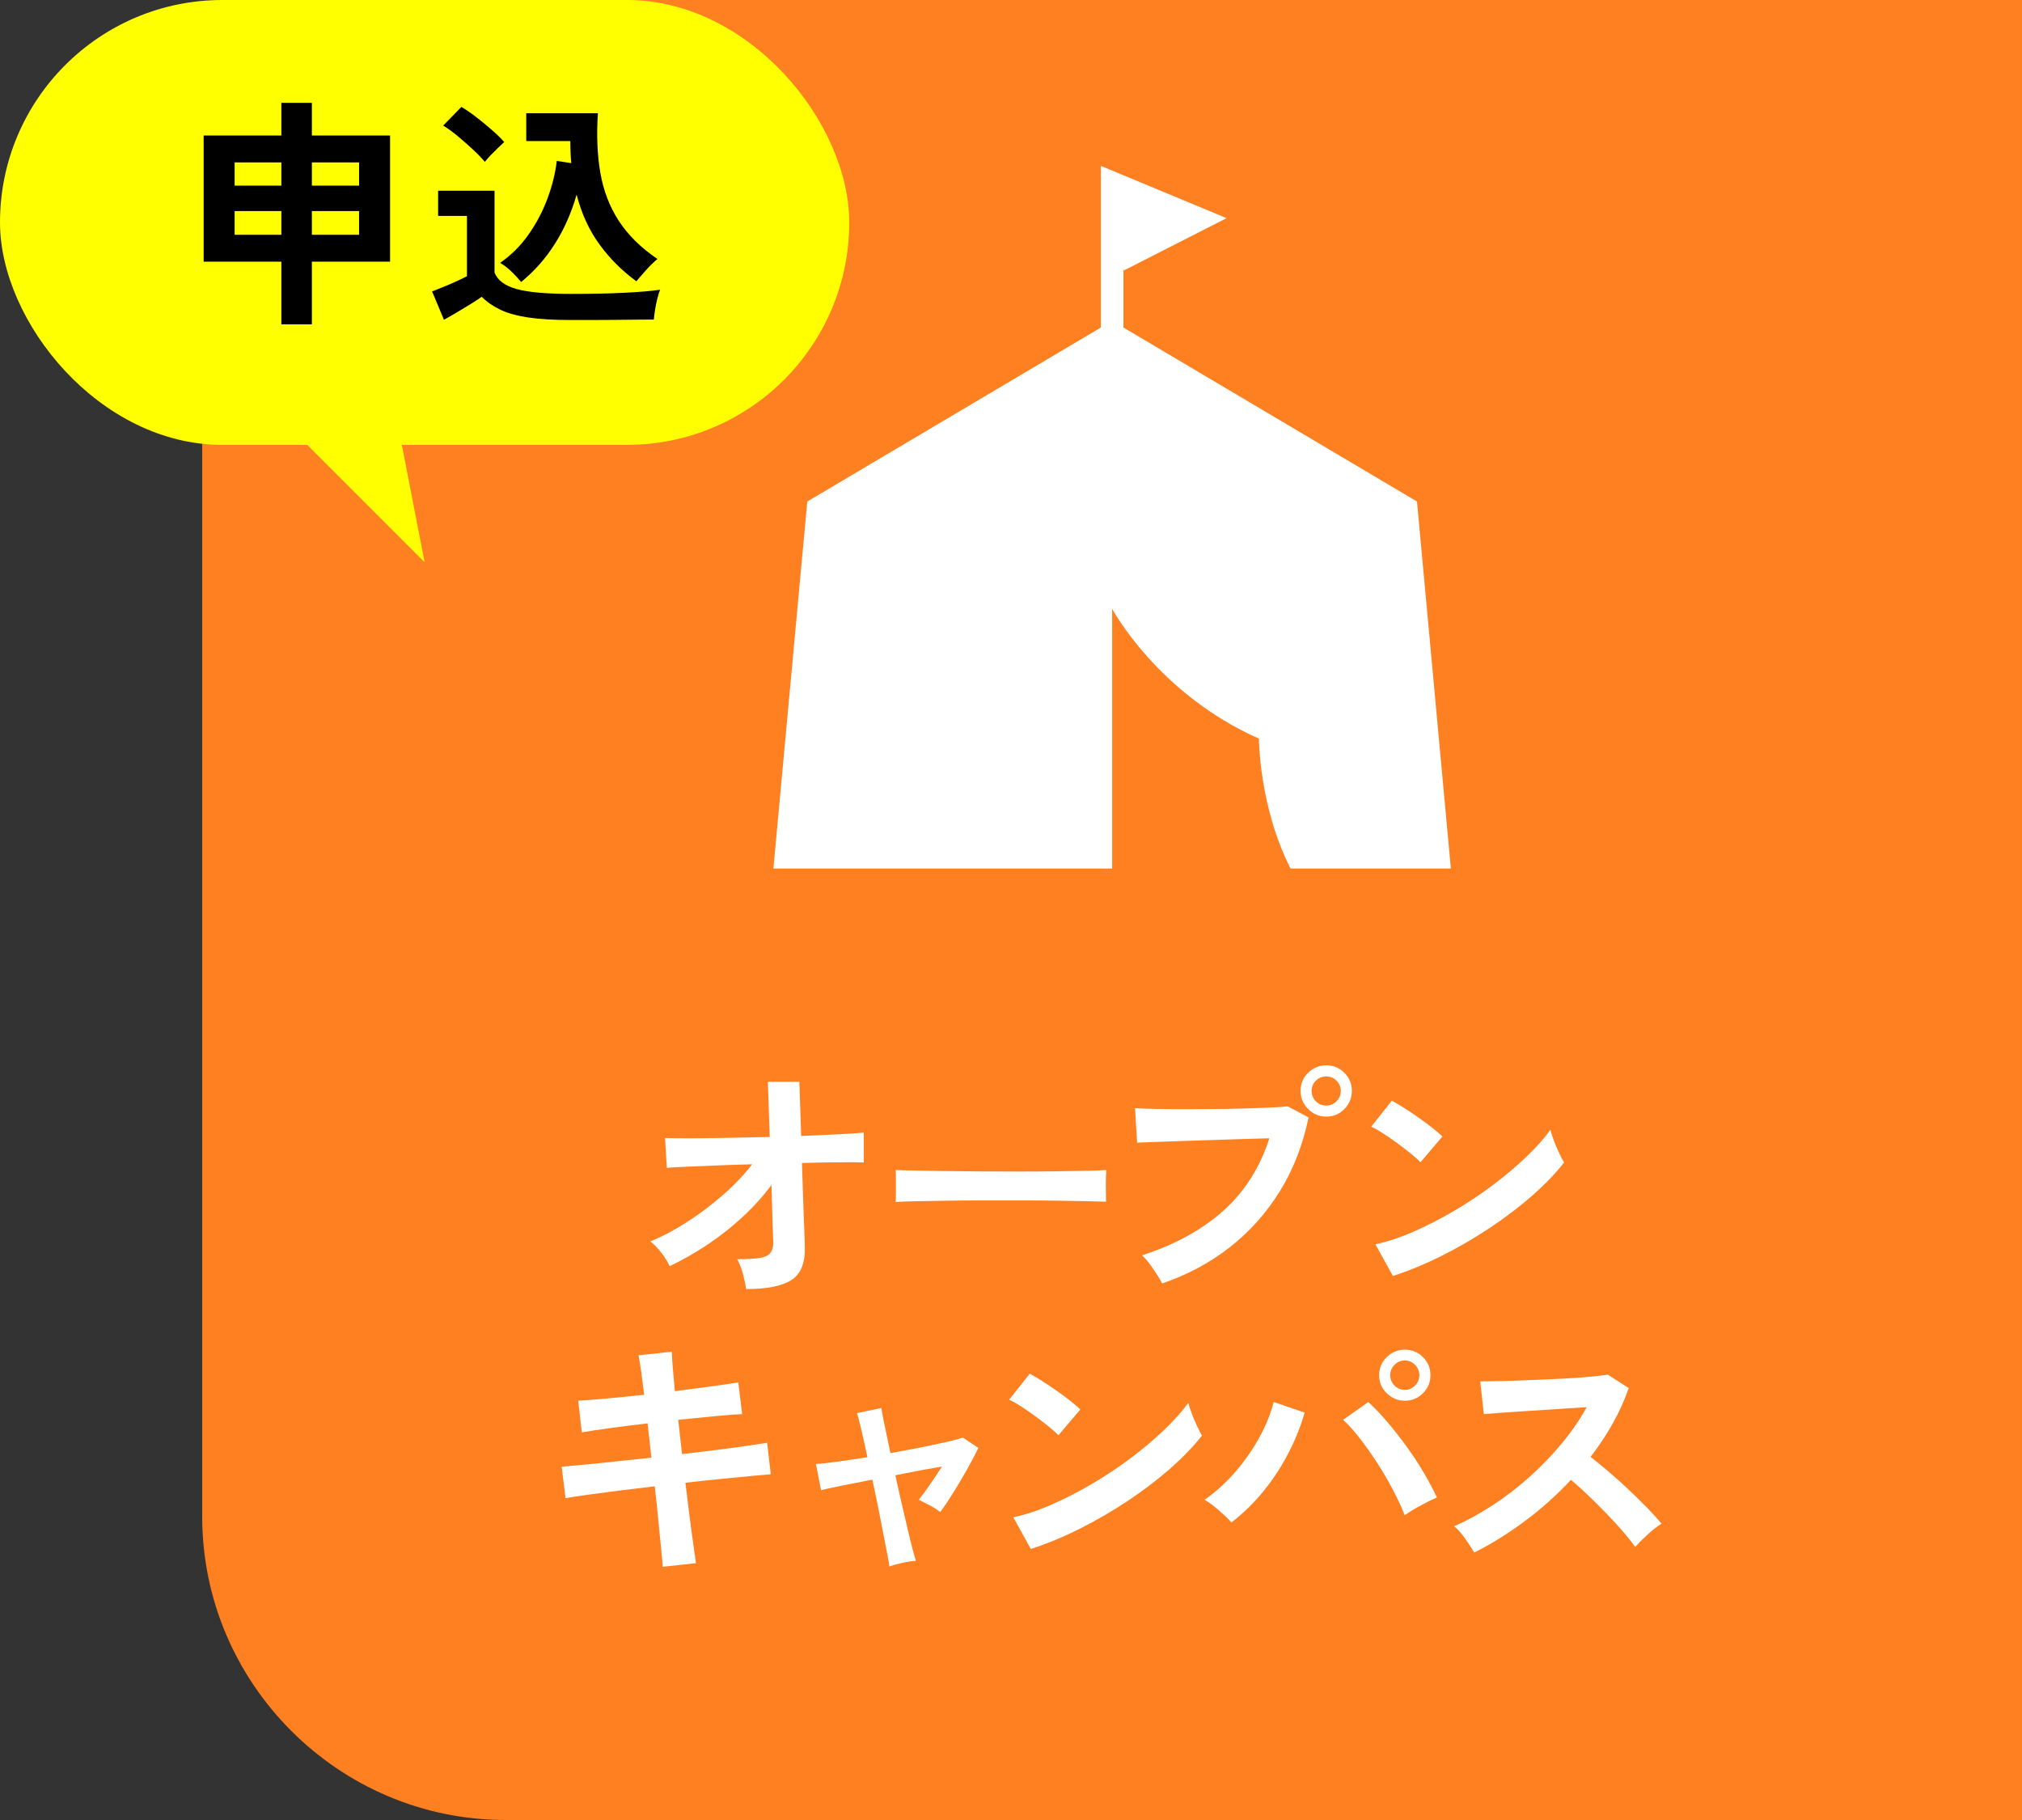
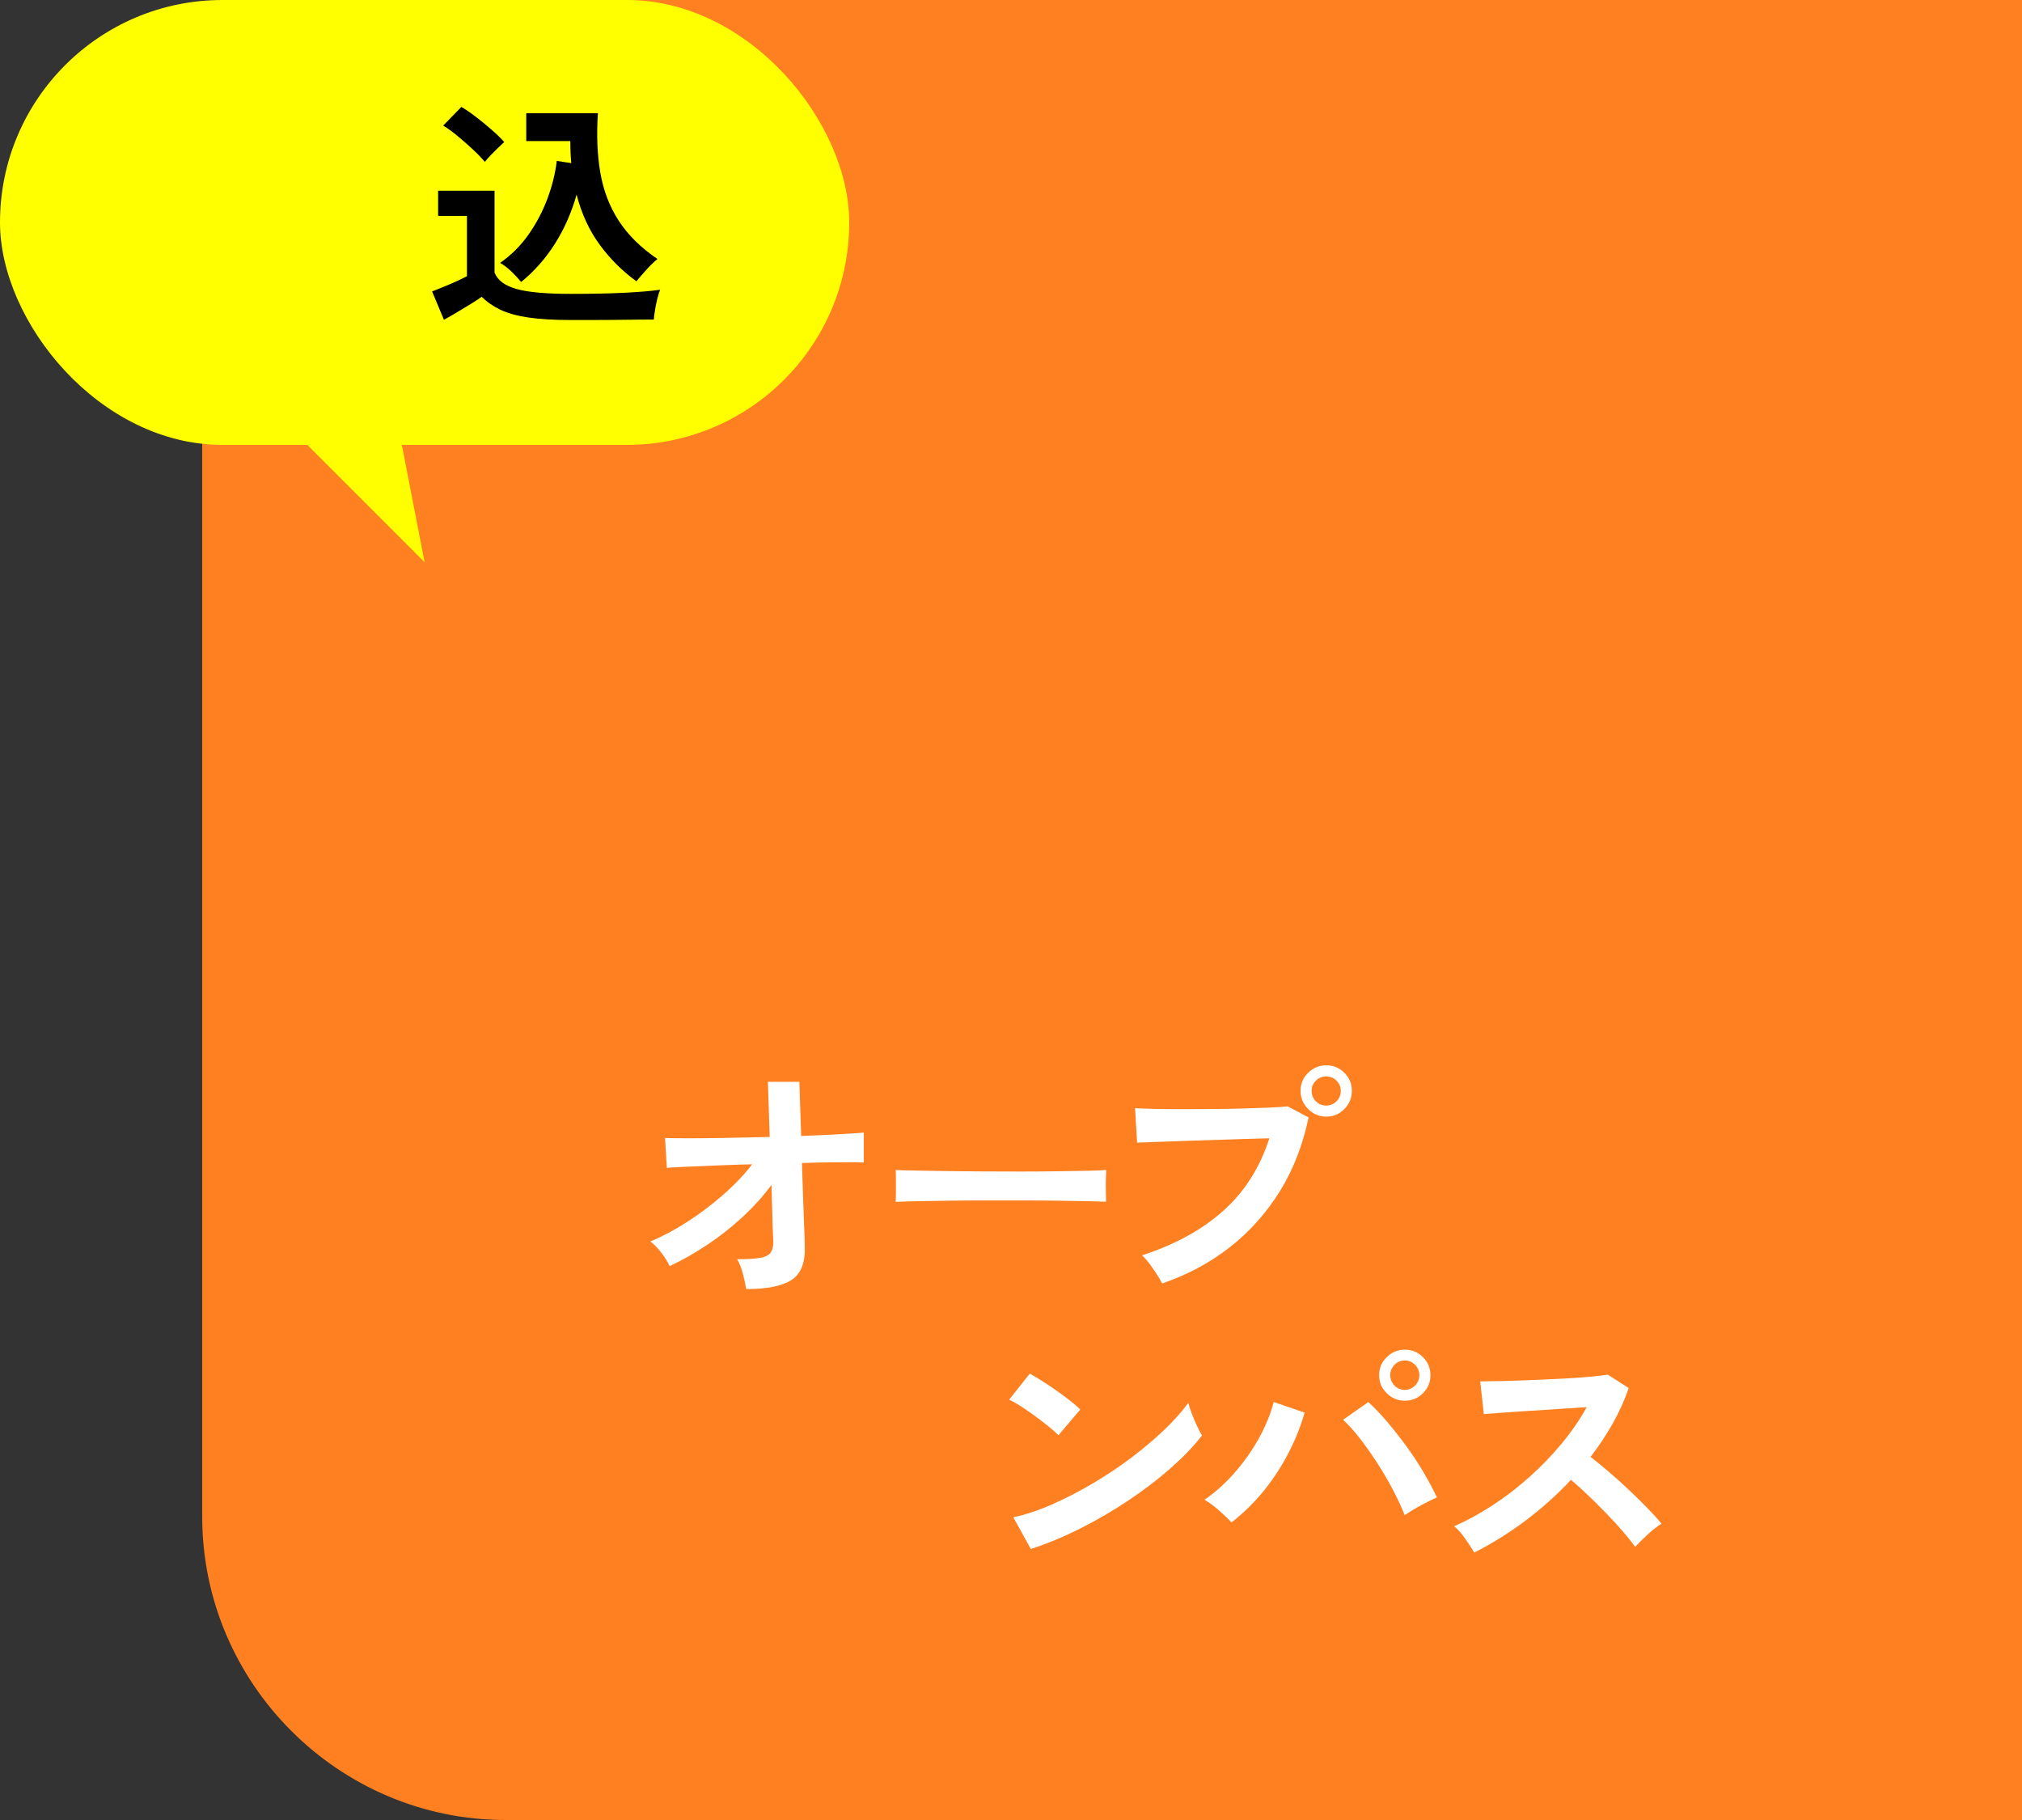
<svg xmlns="http://www.w3.org/2000/svg" id="b" data-name="レイヤー 2" viewBox="0 0 100 90">
  <rect x="0" y="0" width="100" height="90" fill="#333333" stroke="none" />
  <defs>
    <style>
      .d, .e, .f, .g {
        stroke-width: 0px;
      }

      .e {
        fill: #ff8020;
      }

      .f {
        fill: #ff0;
      }

      .g {
        fill: #fff;
      }
    </style>
  </defs>
  <g id="c" data-name="layout">
    <g>
      <path class="e" d="M100,90H25c-8.25,0-15-6.75-15-15V15C10,6.75,16.75,0,25,0h75v90Z" />
      <g>
-         <path class="g" d="M70.079,24.8l-14.518-8.604v-2.881l.028.056,5.072-2.583-6.217-2.585v7.993l-14.519,8.604-1.676,18.149h16.753v-12.844s2.233,4.189,7.26,6.422c0,0,0,3.342,1.562,6.422h7.93l-1.676-18.149Z" />
        <g>
          <path class="g" d="M36.904,63.748c-.034-.221-.088-.469-.159-.746-.072-.276-.168-.52-.287-.733.484,0,.856-.021,1.115-.064.26-.043.435-.125.529-.249.094-.123.141-.295.141-.516,0-.076-.007-.251-.019-.523-.013-.272-.023-.61-.032-1.014-.008-.404-.021-.839-.038-1.307-.416.561-.896,1.092-1.44,1.594-.544.502-1.122.956-1.734,1.364-.611.408-1.232.761-1.861,1.058-.102-.221-.242-.446-.421-.676s-.356-.412-.535-.548c.569-.23,1.167-.544,1.791-.944.625-.399,1.222-.848,1.792-1.345.569-.497,1.054-1.005,1.453-1.524-.672.017-1.309.038-1.912.064s-1.111.047-1.524.064c-.412.017-.673.034-.783.051l-.09-1.479c.255.009.65.013,1.185.013.536,0,1.152-.006,1.849-.019.697-.013,1.411-.028,2.143-.045l-.09-2.728h1.556l.09,2.678c.68-.025,1.294-.053,1.842-.083.549-.03.967-.057,1.256-.083v1.479c-.085-.008-.273-.013-.567-.013-.293,0-.654.002-1.083.006-.43.004-.899.015-1.409.032.017.476.031.942.045,1.396.013.455.027.873.044,1.256.018.383.03.701.038.956.009.255.013.417.013.484.034.816-.181,1.377-.644,1.683s-1.213.459-2.25.459Z" />
          <path class="g" d="M44.295,59.438c.009-.119.013-.281.013-.484v-.612c0-.204-.004-.365-.013-.484.161.009.448.017.86.025.413.009.905.017,1.48.025.573.009,1.188.015,1.843.019.654.004,1.309.006,1.963.006s1.273-.004,1.855-.013c.582-.008,1.086-.017,1.511-.025.425-.008.727-.021.905-.038-.009.111-.015.268-.019.472-.004.204-.004.41,0,.618.005.208.007.368.007.478-.213-.008-.525-.017-.938-.025-.412-.008-.893-.017-1.44-.025-.549-.008-1.131-.013-1.747-.013h-1.867c-.63,0-1.228.004-1.798.013-.57.009-1.082.017-1.537.025-.454.009-.814.021-1.077.038Z" />
          <path class="g" d="M57.473,63.467c-.051-.11-.134-.255-.249-.433-.114-.178-.238-.357-.369-.535-.133-.178-.258-.319-.377-.421,1.624-.527,2.963-1.26,4.017-2.2,1.054-.939,1.815-2.136,2.282-3.589-.399.009-.853.021-1.357.038-.506.017-1.026.034-1.562.051-.535.017-1.048.034-1.536.051-.489.017-.916.032-1.281.045-.366.013-.634.023-.804.032l-.102-1.708c.246.017.571.03.976.038.403.009.848.013,1.332.013s.986-.002,1.505-.006c.518-.004,1.018-.013,1.498-.025.479-.013.915-.028,1.307-.045.391-.017.701-.038.931-.064l1.033.548c-.281,1.36-.755,2.578-1.422,3.653-.668,1.075-1.492,1.998-2.474,2.767s-2.098,1.366-3.347,1.791ZM65.594,55.218c-.349,0-.647-.125-.898-.376-.251-.251-.376-.55-.376-.899s.125-.646.376-.893c.251-.246.55-.37.898-.37s.646.123.893.37c.247.247.37.544.37.893s-.123.648-.37.899c-.246.251-.544.376-.893.376ZM65.594,54.67c.196,0,.363-.07.504-.21s.211-.312.211-.516c0-.195-.07-.363-.211-.504s-.308-.21-.504-.21c-.203,0-.376.07-.516.21-.141.14-.211.308-.211.504,0,.204.07.376.211.516.14.14.312.21.516.21Z" />
-           <path class="g" d="M70.251,57.475c-.11-.119-.266-.259-.466-.421-.199-.161-.421-.332-.663-.51s-.477-.342-.707-.491c-.23-.149-.43-.261-.6-.338l1.02-1.288c.17.094.369.212.599.357.23.145.466.302.708.472.242.17.47.338.682.504.213.166.383.312.511.44l-1.084,1.275ZM68.887,63.098l-.867-1.568c.604-.127,1.238-.338,1.906-.631.667-.293,1.336-.637,2.008-1.033s1.309-.82,1.913-1.275c.603-.455,1.149-.916,1.638-1.383.489-.467.887-.914,1.192-1.339.034.145.091.323.172.535.081.213.168.419.262.618.094.2.174.355.242.465-.417.535-.938,1.077-1.562,1.626-.625.548-1.315,1.075-2.072,1.581-.757.506-1.547.967-2.371,1.383-.825.416-1.645.757-2.461,1.02Z" />
-           <path class="g" d="M32.776,77.477c-.009-.17-.034-.457-.076-.861-.043-.404-.09-.878-.141-1.422-.051-.544-.11-1.109-.179-1.696-.586.068-1.164.138-1.733.21-.569.072-1.086.14-1.549.204-.464.064-.84.121-1.129.172l-.191-1.555c.28-.025.652-.059,1.116-.102.463-.043.983-.096,1.562-.159.578-.064,1.164-.125,1.76-.185l-.191-1.696c-.654.076-1.279.155-1.874.236-.596.081-1.055.151-1.377.21l-.179-1.568c.34-.017.808-.053,1.402-.108.595-.055,1.216-.117,1.861-.185-.051-.425-.1-.805-.146-1.141-.047-.336-.092-.606-.134-.81l1.645-.178c.009.196.025.461.051.797.026.336.06.72.102,1.154.654-.085,1.264-.166,1.829-.242.565-.076,1.001-.14,1.308-.191l.19,1.568c-.28.009-.712.04-1.294.096s-1.205.117-1.867.185l.19,1.696c.578-.068,1.14-.136,1.684-.204.544-.068,1.037-.134,1.478-.198.442-.064.791-.117,1.046-.159l.179,1.556c-.213.017-.54.047-.982.089-.441.043-.945.091-1.511.147-.565.055-1.141.117-1.728.185.068.57.136,1.122.204,1.658.068.535.132,1.007.191,1.415.06.408.102.71.127.905l-1.645.178Z" />
-           <path class="g" d="M43.984,77.465c-.008-.102-.04-.293-.095-.574-.056-.281-.122-.62-.198-1.02-.076-.399-.161-.833-.255-1.3-.094-.467-.191-.935-.293-1.403-.569.111-1.086.212-1.55.306-.463.094-.792.166-.987.217l-.256-1.3c.238-.008.587-.045,1.046-.108s.961-.138,1.505-.223c-.119-.552-.226-1.028-.319-1.428-.094-.399-.161-.65-.204-.752l1.212-.255c.008.094.055.349.14.765.085.417.188.905.307,1.466.526-.093,1.036-.189,1.529-.287.493-.098.923-.189,1.288-.274.365-.085.62-.153.765-.204l.766.51c-.144.306-.327.655-.549,1.046-.221.391-.448.776-.682,1.154-.234.378-.453.704-.657.975-.127-.11-.306-.225-.535-.344-.23-.119-.403-.208-.522-.268.152-.187.336-.435.548-.746.213-.31.412-.61.6-.899-.697.119-1.467.264-2.308.433.102.476.208.95.318,1.422.11.472.213.907.306,1.307.094.4.177.733.249,1.001.072.268.121.435.146.504-.195.008-.427.043-.694.102-.269.059-.475.119-.619.178Z" />
          <path class="g" d="M52.344,70.975c-.11-.119-.266-.259-.466-.421-.199-.161-.421-.332-.663-.51s-.477-.342-.707-.491c-.23-.149-.43-.261-.6-.338l1.02-1.288c.17.094.369.212.599.357.23.145.466.302.708.472.242.17.47.338.682.504.213.166.383.312.511.44l-1.084,1.275ZM50.98,76.598l-.867-1.568c.604-.127,1.238-.338,1.906-.631.667-.293,1.336-.637,2.008-1.033s1.309-.82,1.913-1.275c.603-.455,1.149-.916,1.638-1.383.489-.467.887-.914,1.192-1.339.034.145.091.323.172.535.081.213.168.419.262.618.094.2.174.355.242.465-.417.535-.938,1.077-1.562,1.626-.625.548-1.315,1.075-2.072,1.581-.757.506-1.547.967-2.371,1.383-.825.416-1.645.757-2.461,1.02Z" />
          <path class="g" d="M60.9,75.284c-.152-.17-.354-.365-.606-.586-.251-.221-.49-.399-.72-.535.56-.391,1.075-.858,1.542-1.403.468-.544.863-1.116,1.187-1.715.322-.599.552-1.171.689-1.715l1.529.523c-.186.663-.452,1.328-.797,1.996-.344.667-.754,1.294-1.23,1.881-.476.586-1.007,1.105-1.594,1.555ZM69.469,74.927c-.144-.374-.334-.784-.567-1.23-.234-.446-.493-.89-.777-1.332-.285-.442-.574-.852-.867-1.23-.294-.378-.572-.686-.835-.924l1.249-.88c.298.272.606.595.925.969.318.374.633.774.943,1.198.31.425.595.856.855,1.294.259.438.481.856.669,1.256-.213.094-.47.221-.771.382-.302.162-.576.327-.822.497ZM69.481,69.266c-.349,0-.648-.123-.898-.37-.251-.246-.377-.544-.377-.892s.126-.646.377-.893c.25-.246.55-.37.898-.37s.645.123.893.37c.246.247.37.544.37.893s-.124.646-.37.892c-.247.247-.544.37-.893.37ZM69.481,68.731c.195,0,.363-.072.504-.217.14-.144.21-.314.21-.51,0-.195-.07-.365-.21-.51-.141-.144-.309-.217-.504-.217-.204,0-.376.072-.517.217-.14.144-.21.315-.21.51,0,.196.07.365.21.51.141.145.312.217.517.217Z" />
          <path class="g" d="M72.912,76.776c-.11-.187-.258-.412-.44-.676-.183-.263-.367-.472-.555-.625.638-.281,1.275-.629,1.913-1.046.638-.416,1.247-.886,1.829-1.409.583-.523,1.114-1.075,1.594-1.657.48-.582.887-1.175,1.218-1.779-.416.025-.873.055-1.37.089-.497.034-.99.066-1.48.096-.488.03-.931.06-1.326.089-.395.03-.699.053-.911.07l-.179-1.619c.213,0,.531-.004.956-.013.425-.008.901-.023,1.429-.045.526-.021,1.052-.045,1.574-.07s.994-.057,1.415-.096c.421-.038.733-.074.938-.108l1.032.663c-.203.595-.467,1.179-.79,1.753-.323.574-.689,1.124-1.097,1.651.298.23.614.489.95.778.336.289.665.586.988.892.322.306.62.599.893.88.272.281.497.531.676.752-.213.136-.439.312-.676.529-.238.217-.446.423-.625.618-.162-.23-.37-.491-.625-.784-.255-.293-.529-.591-.822-.892-.293-.302-.589-.595-.886-.88-.298-.285-.578-.537-.842-.759-.706.757-1.471,1.441-2.295,2.053-.825.612-1.653,1.126-2.486,1.543Z" />
        </g>
      </g>
    </g>
    <g>
      <rect class="f" y="0" width="42" height="22" rx="11" ry="11" />
      <g>
-         <path class="d" d="M13.915,16.04v-3.101h-3.843v-6.238h3.843v-1.616h1.509v1.616h3.867v6.238h-3.867v3.101h-1.509ZM11.604,9.18h2.311v-1.149h-2.311v1.149ZM11.604,11.61h2.311v-1.173h-2.311v1.173ZM15.424,9.18h2.335v-1.149h-2.335v1.149ZM15.424,11.61h2.335v-1.173h-2.335v1.173Z" />
        <path class="d" d="M28.23,15.825c-.847,0-1.549-.042-2.107-.126s-1.018-.211-1.377-.383-.667-.385-.922-.64c-.144.104-.329.226-.557.365-.228.14-.459.279-.694.419-.236.14-.441.257-.617.353l-.586-1.401c.159-.064.352-.142.58-.233.228-.092.449-.188.665-.287.215-.1.375-.178.478-.234v-2.981h-1.425v-1.245h2.79v4.047c.151.383.517.654,1.095.814.579.16,1.471.239,2.677.239,1.022,0,1.899-.018,2.634-.054.734-.036,1.329-.086,1.784-.15-.04.088-.084.226-.132.413-.048.188-.088.381-.12.581-.032.2-.052.359-.06.479-.224,0-.515.002-.874.006-.359.004-.74.008-1.144.012-.403.004-.788.006-1.155.006h-.934ZM23.979,8.006c-.144-.175-.335-.375-.574-.599-.239-.223-.491-.445-.755-.664-.263-.22-.507-.397-.731-.533l.898-.922c.199.112.436.274.712.485.275.212.543.431.803.659.259.227.461.425.605.593-.072.064-.172.158-.299.281-.128.124-.254.249-.378.377-.123.128-.217.236-.281.323ZM25.774,13.945c-.136-.168-.297-.341-.484-.521-.188-.18-.373-.321-.557-.425.551-.383,1.02-.85,1.406-1.401.388-.551.698-1.141.934-1.772.235-.63.39-1.253.462-1.868l.718.108c-.016-.175-.028-.353-.036-.533-.008-.18-.012-.365-.012-.557h-2.179v-1.377h3.544c-.072,1.077-.032,2.058.119,2.939.152.882.455,1.674.91,2.377.455.703,1.094,1.333,1.916,1.892-.184.152-.376.339-.575.563-.199.224-.355.403-.467.539-.702-.511-1.309-1.115-1.819-1.814-.512-.698-.891-1.522-1.138-2.472-.248.878-.601,1.682-1.06,2.413s-1.02,1.367-1.683,1.91Z" />
      </g>
      <polygon class="f" points="11 17.804 19.058 17.804 21 27.804 11 17.804" />
    </g>
  </g>
</svg>